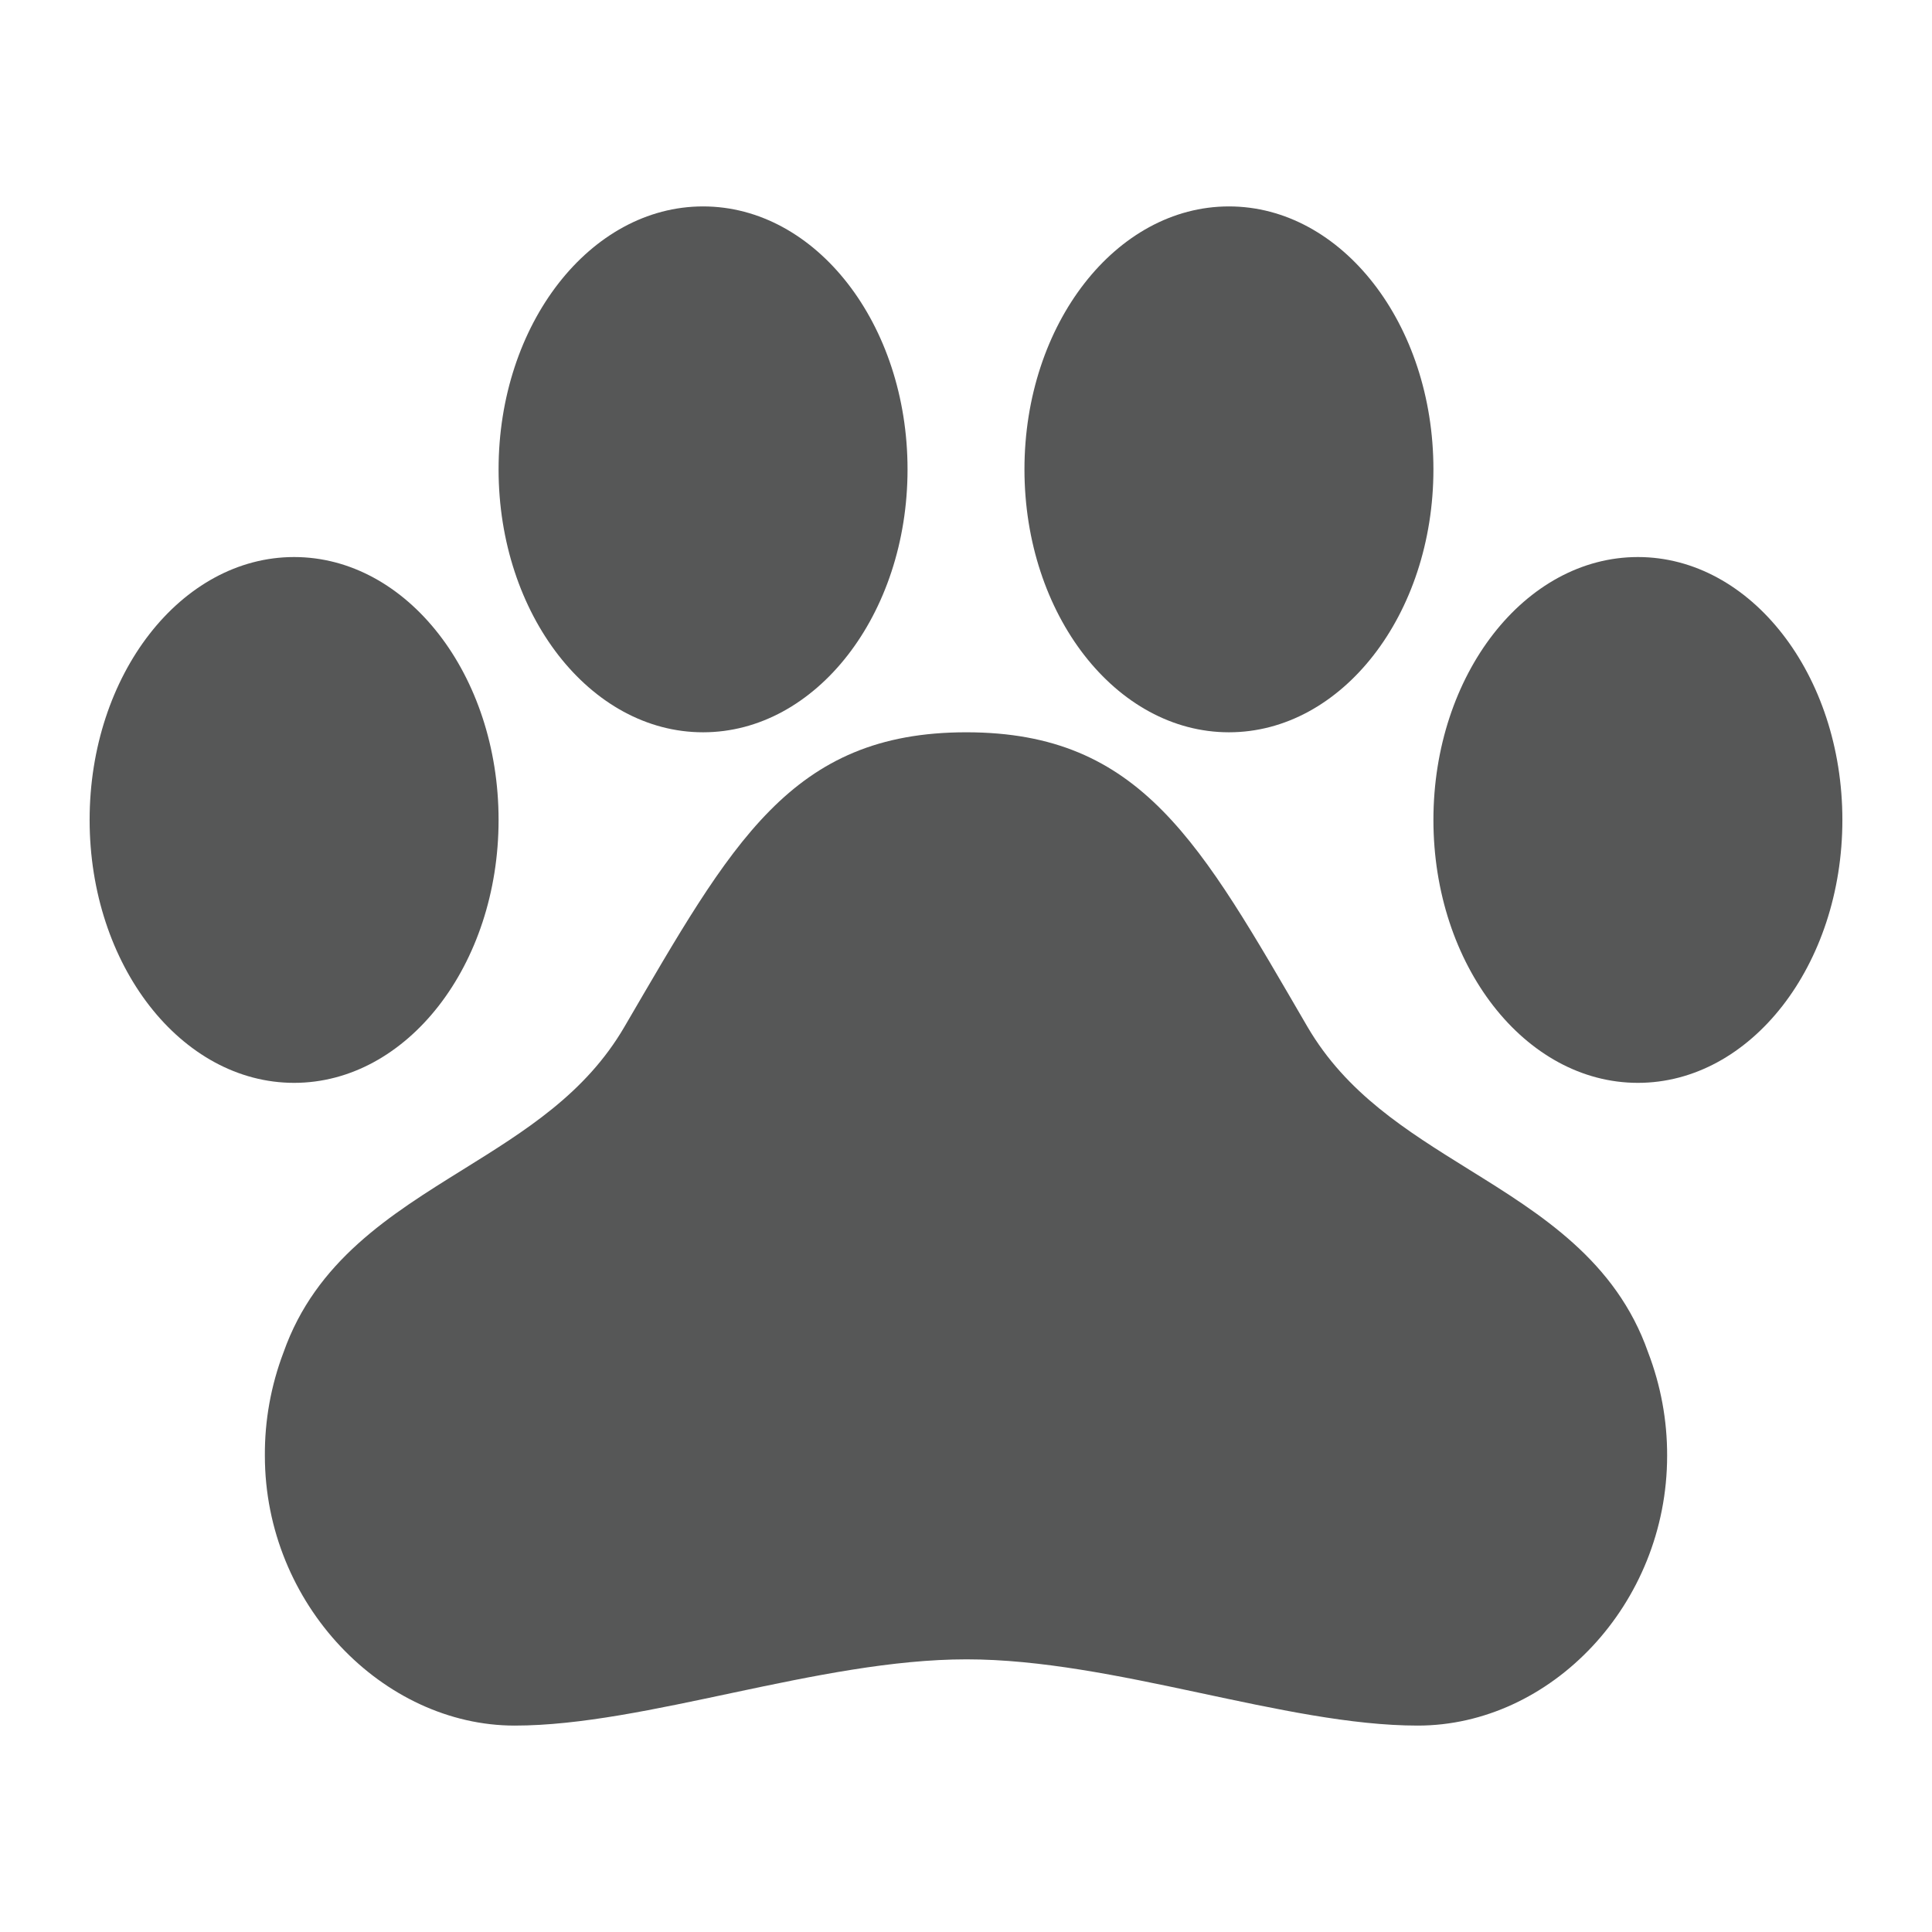
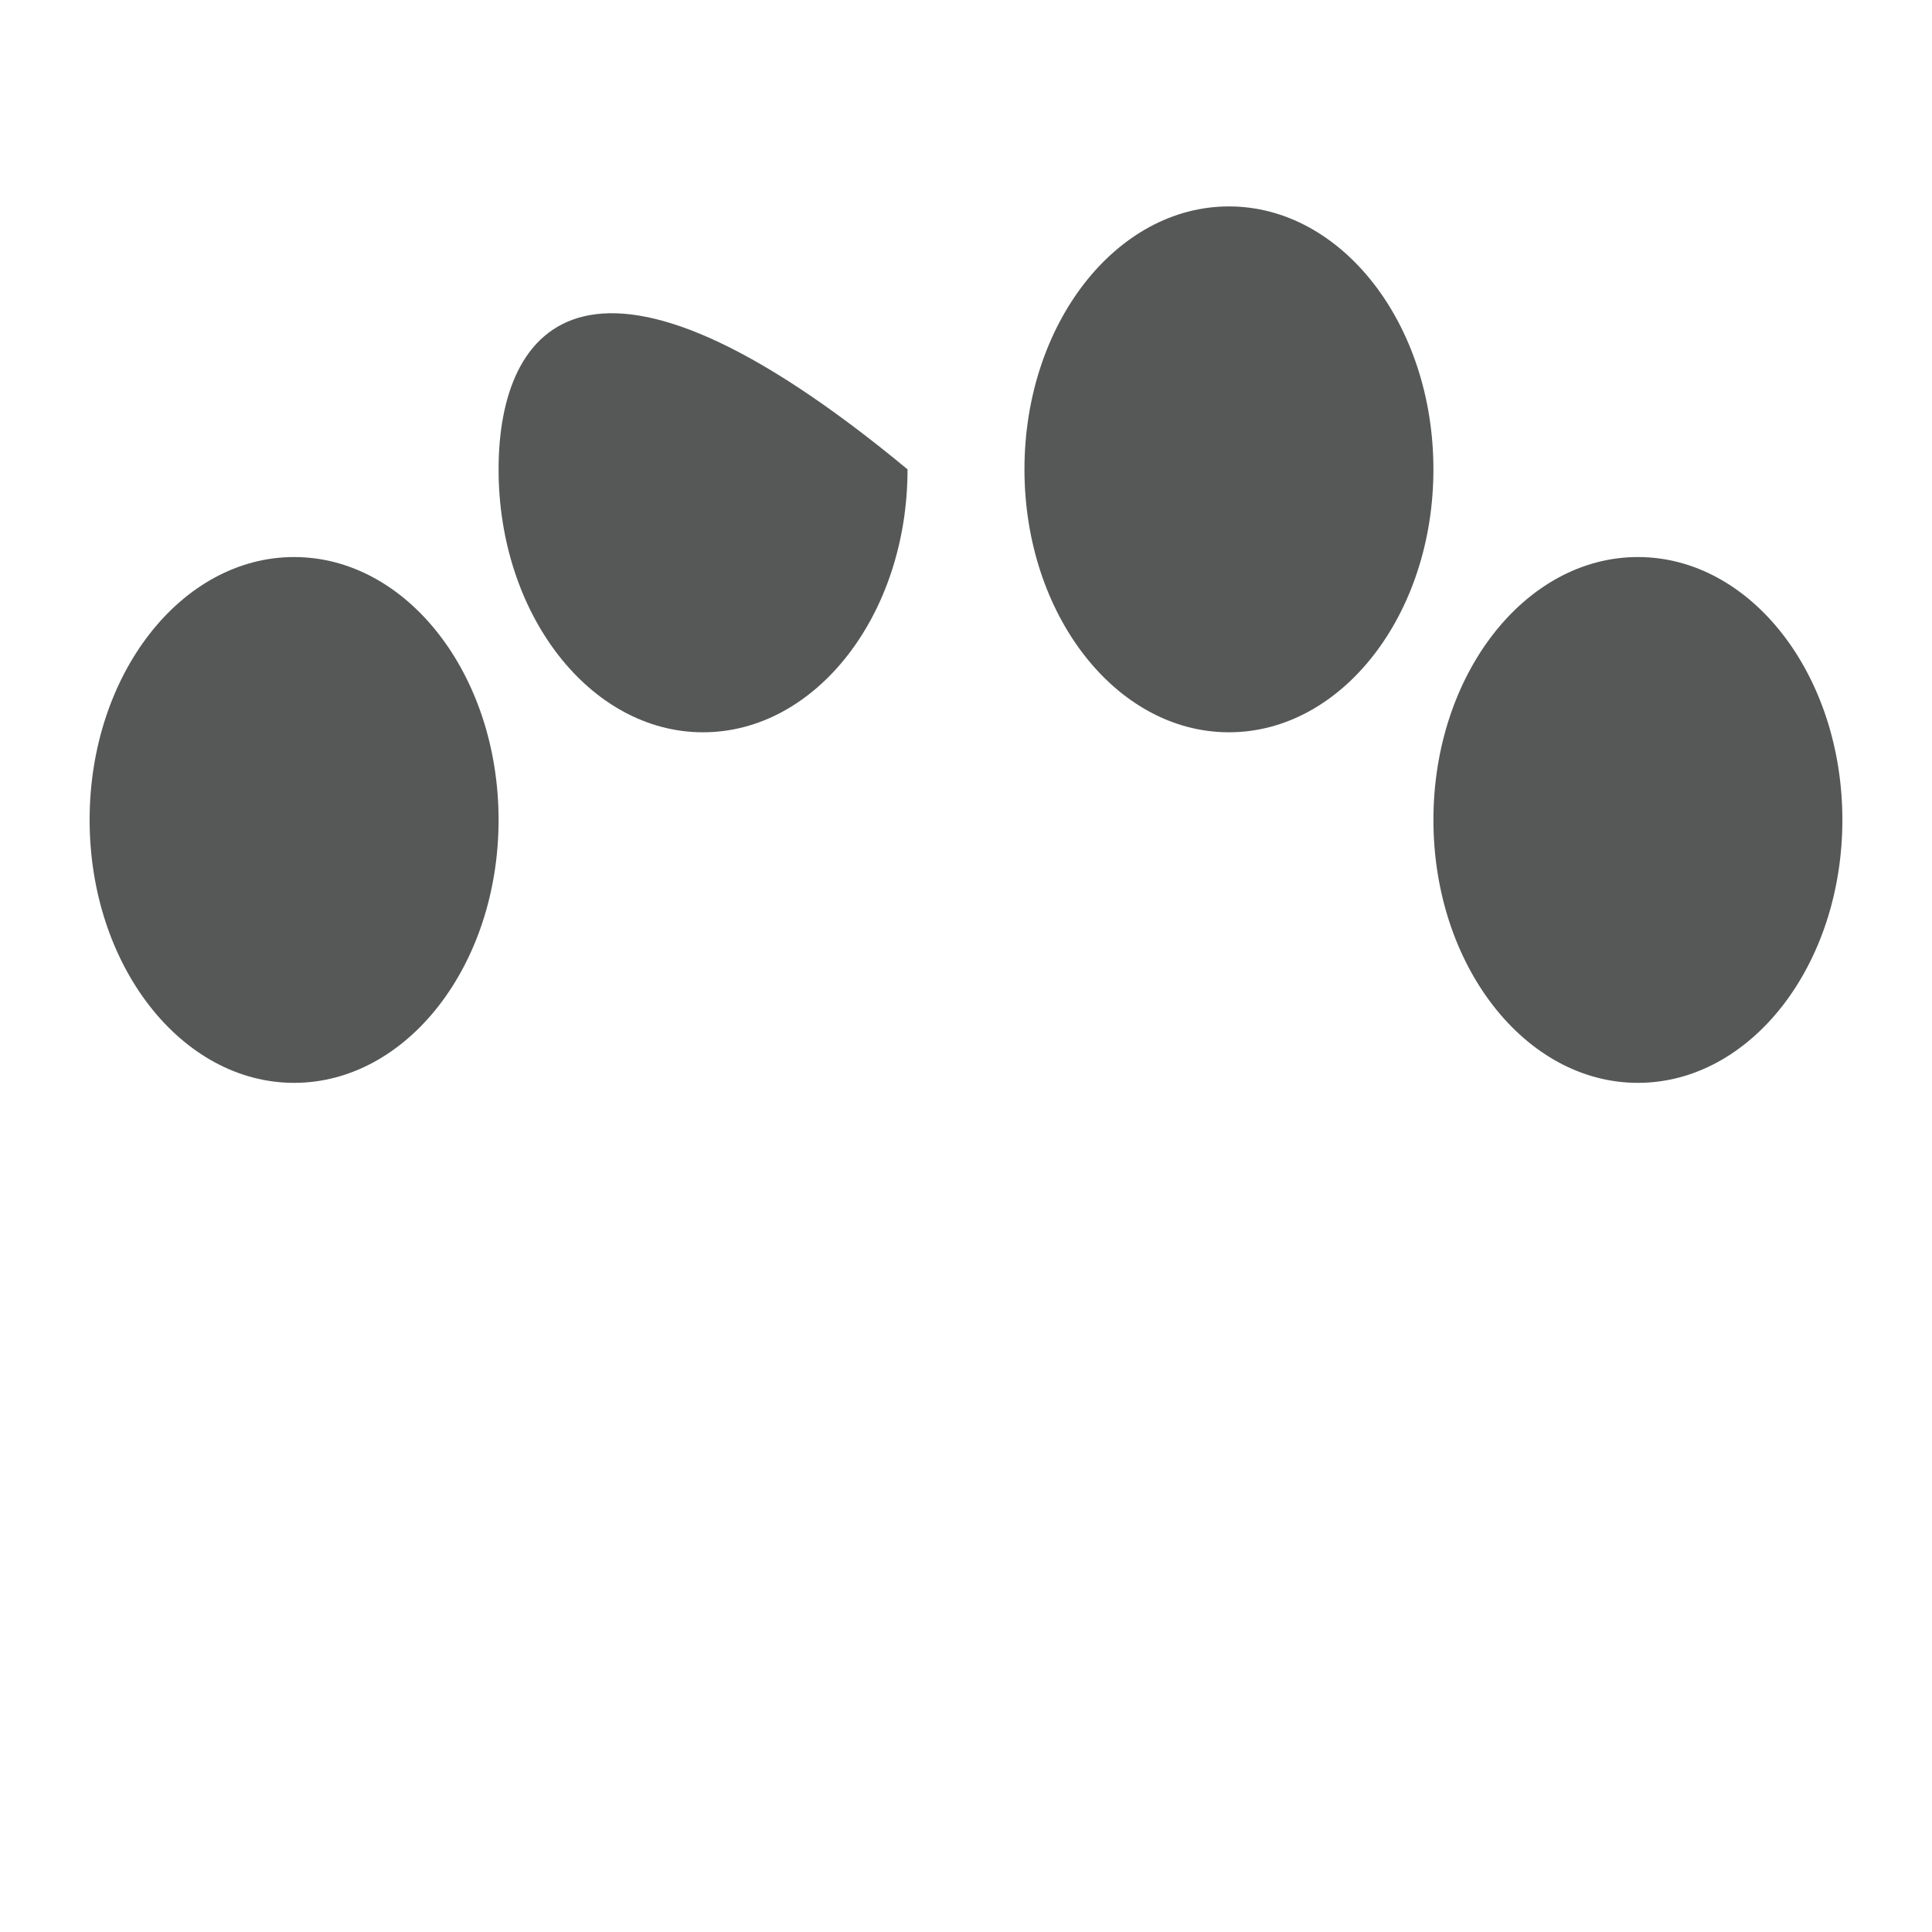
<svg xmlns="http://www.w3.org/2000/svg" width="31" height="31" viewBox="0 0 31 31" fill="none">
-   <path d="M26.445 21.7C25.93 20.23 24.728 19.484 23.568 18.764C22.558 18.136 21.605 17.543 20.981 16.479C19.263 13.53 18.319 11.75 15.504 11.75C12.688 11.75 11.741 13.53 10.018 16.478C9.395 17.545 8.437 18.139 7.426 18.768C6.266 19.489 5.066 20.233 4.549 21.7C4.348 22.23 4.246 22.792 4.25 23.358C4.25 25.745 6.151 27.688 8.258 27.688C10.364 27.688 13.139 26.625 15.509 26.625C17.88 26.625 20.616 27.688 22.749 27.688C24.881 27.688 26.75 25.745 26.75 23.358C26.752 22.791 26.648 22.229 26.445 21.7Z" fill="#565757" />
  <path d="M4.719 17.375C6.531 17.375 8 15.486 8 13.156C8 10.826 6.531 8.938 4.719 8.938C2.907 8.938 1.438 10.826 1.438 13.156C1.438 15.486 2.907 17.375 4.719 17.375Z" fill="#565757" />
-   <path d="M11.281 11.75C13.093 11.75 14.562 9.861 14.562 7.531C14.562 5.201 13.093 3.312 11.281 3.312C9.469 3.312 8 5.201 8 7.531C8 9.861 9.469 11.75 11.281 11.75Z" fill="#565757" />
+   <path d="M11.281 11.75C13.093 11.75 14.562 9.861 14.562 7.531C9.469 3.312 8 5.201 8 7.531C8 9.861 9.469 11.75 11.281 11.75Z" fill="#565757" />
  <path d="M19.719 11.75C21.531 11.75 23 9.861 23 7.531C23 5.201 21.531 3.312 19.719 3.312C17.907 3.312 16.438 5.201 16.438 7.531C16.438 9.861 17.907 11.75 19.719 11.75Z" fill="#565757" />
  <path d="M26.281 17.375C28.093 17.375 29.562 15.486 29.562 13.156C29.562 10.826 28.093 8.938 26.281 8.938C24.469 8.938 23 10.826 23 13.156C23 15.486 24.469 17.375 26.281 17.375Z" fill="#565757" />
</svg>